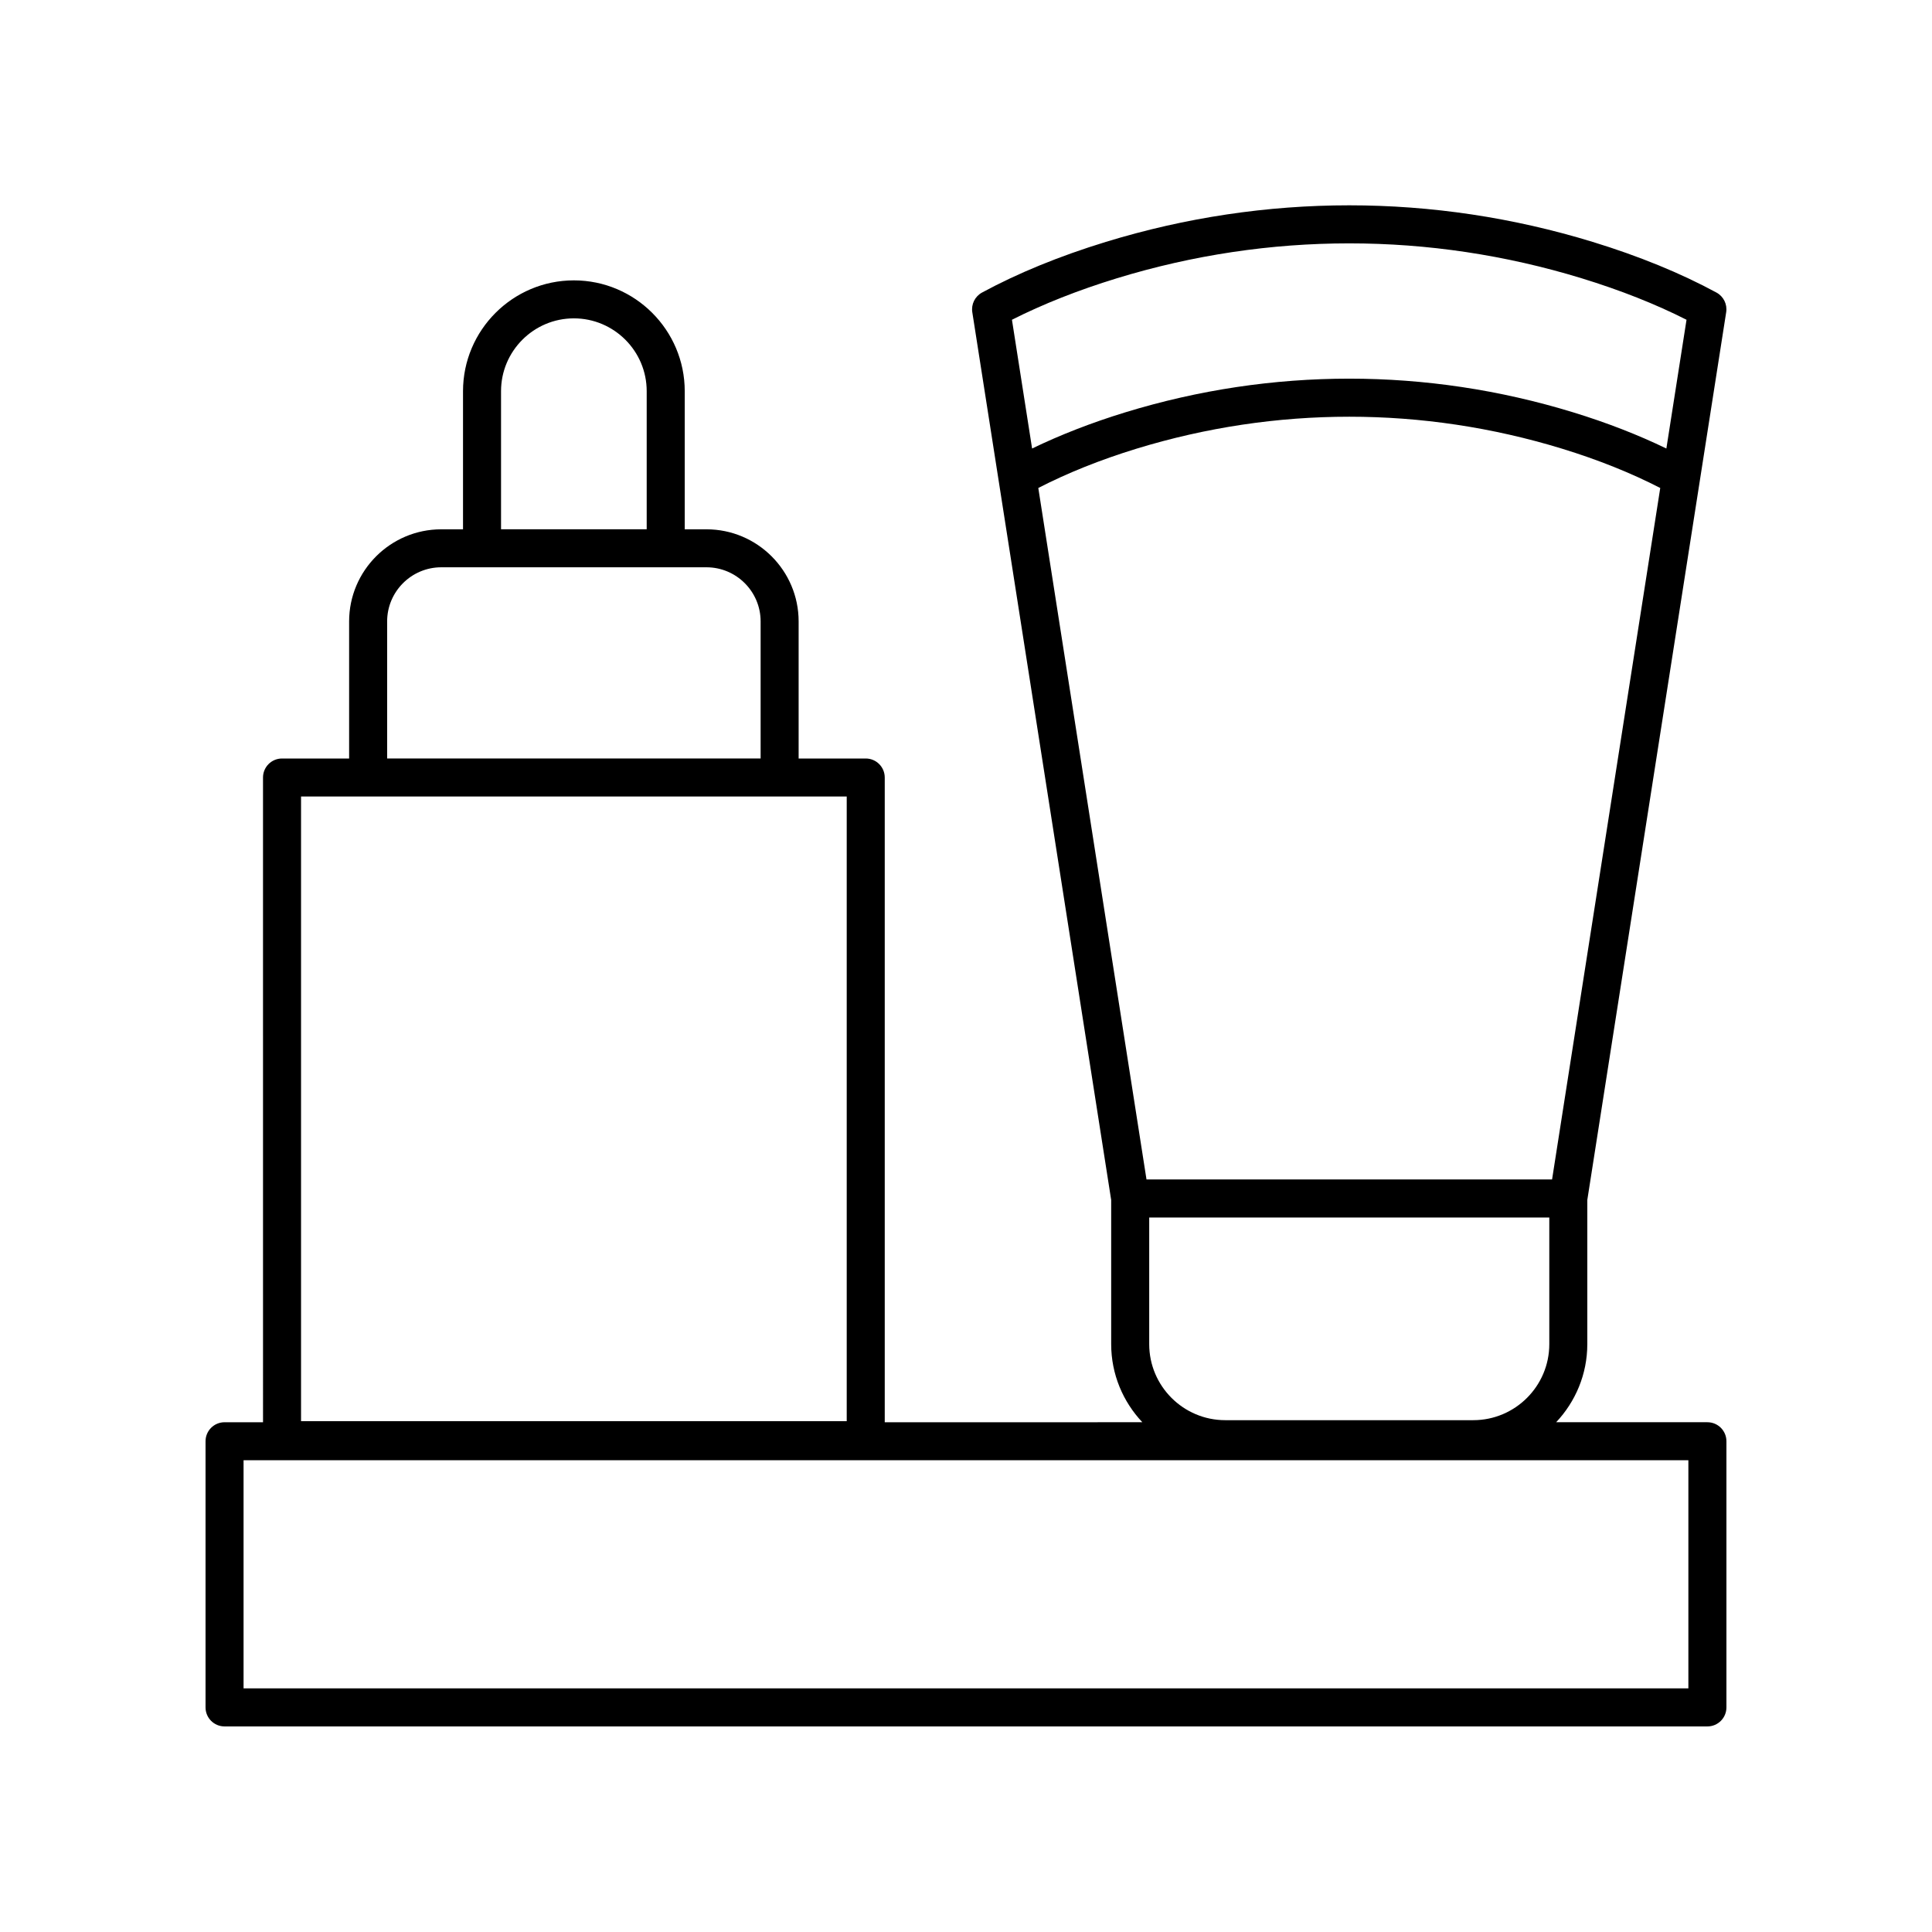
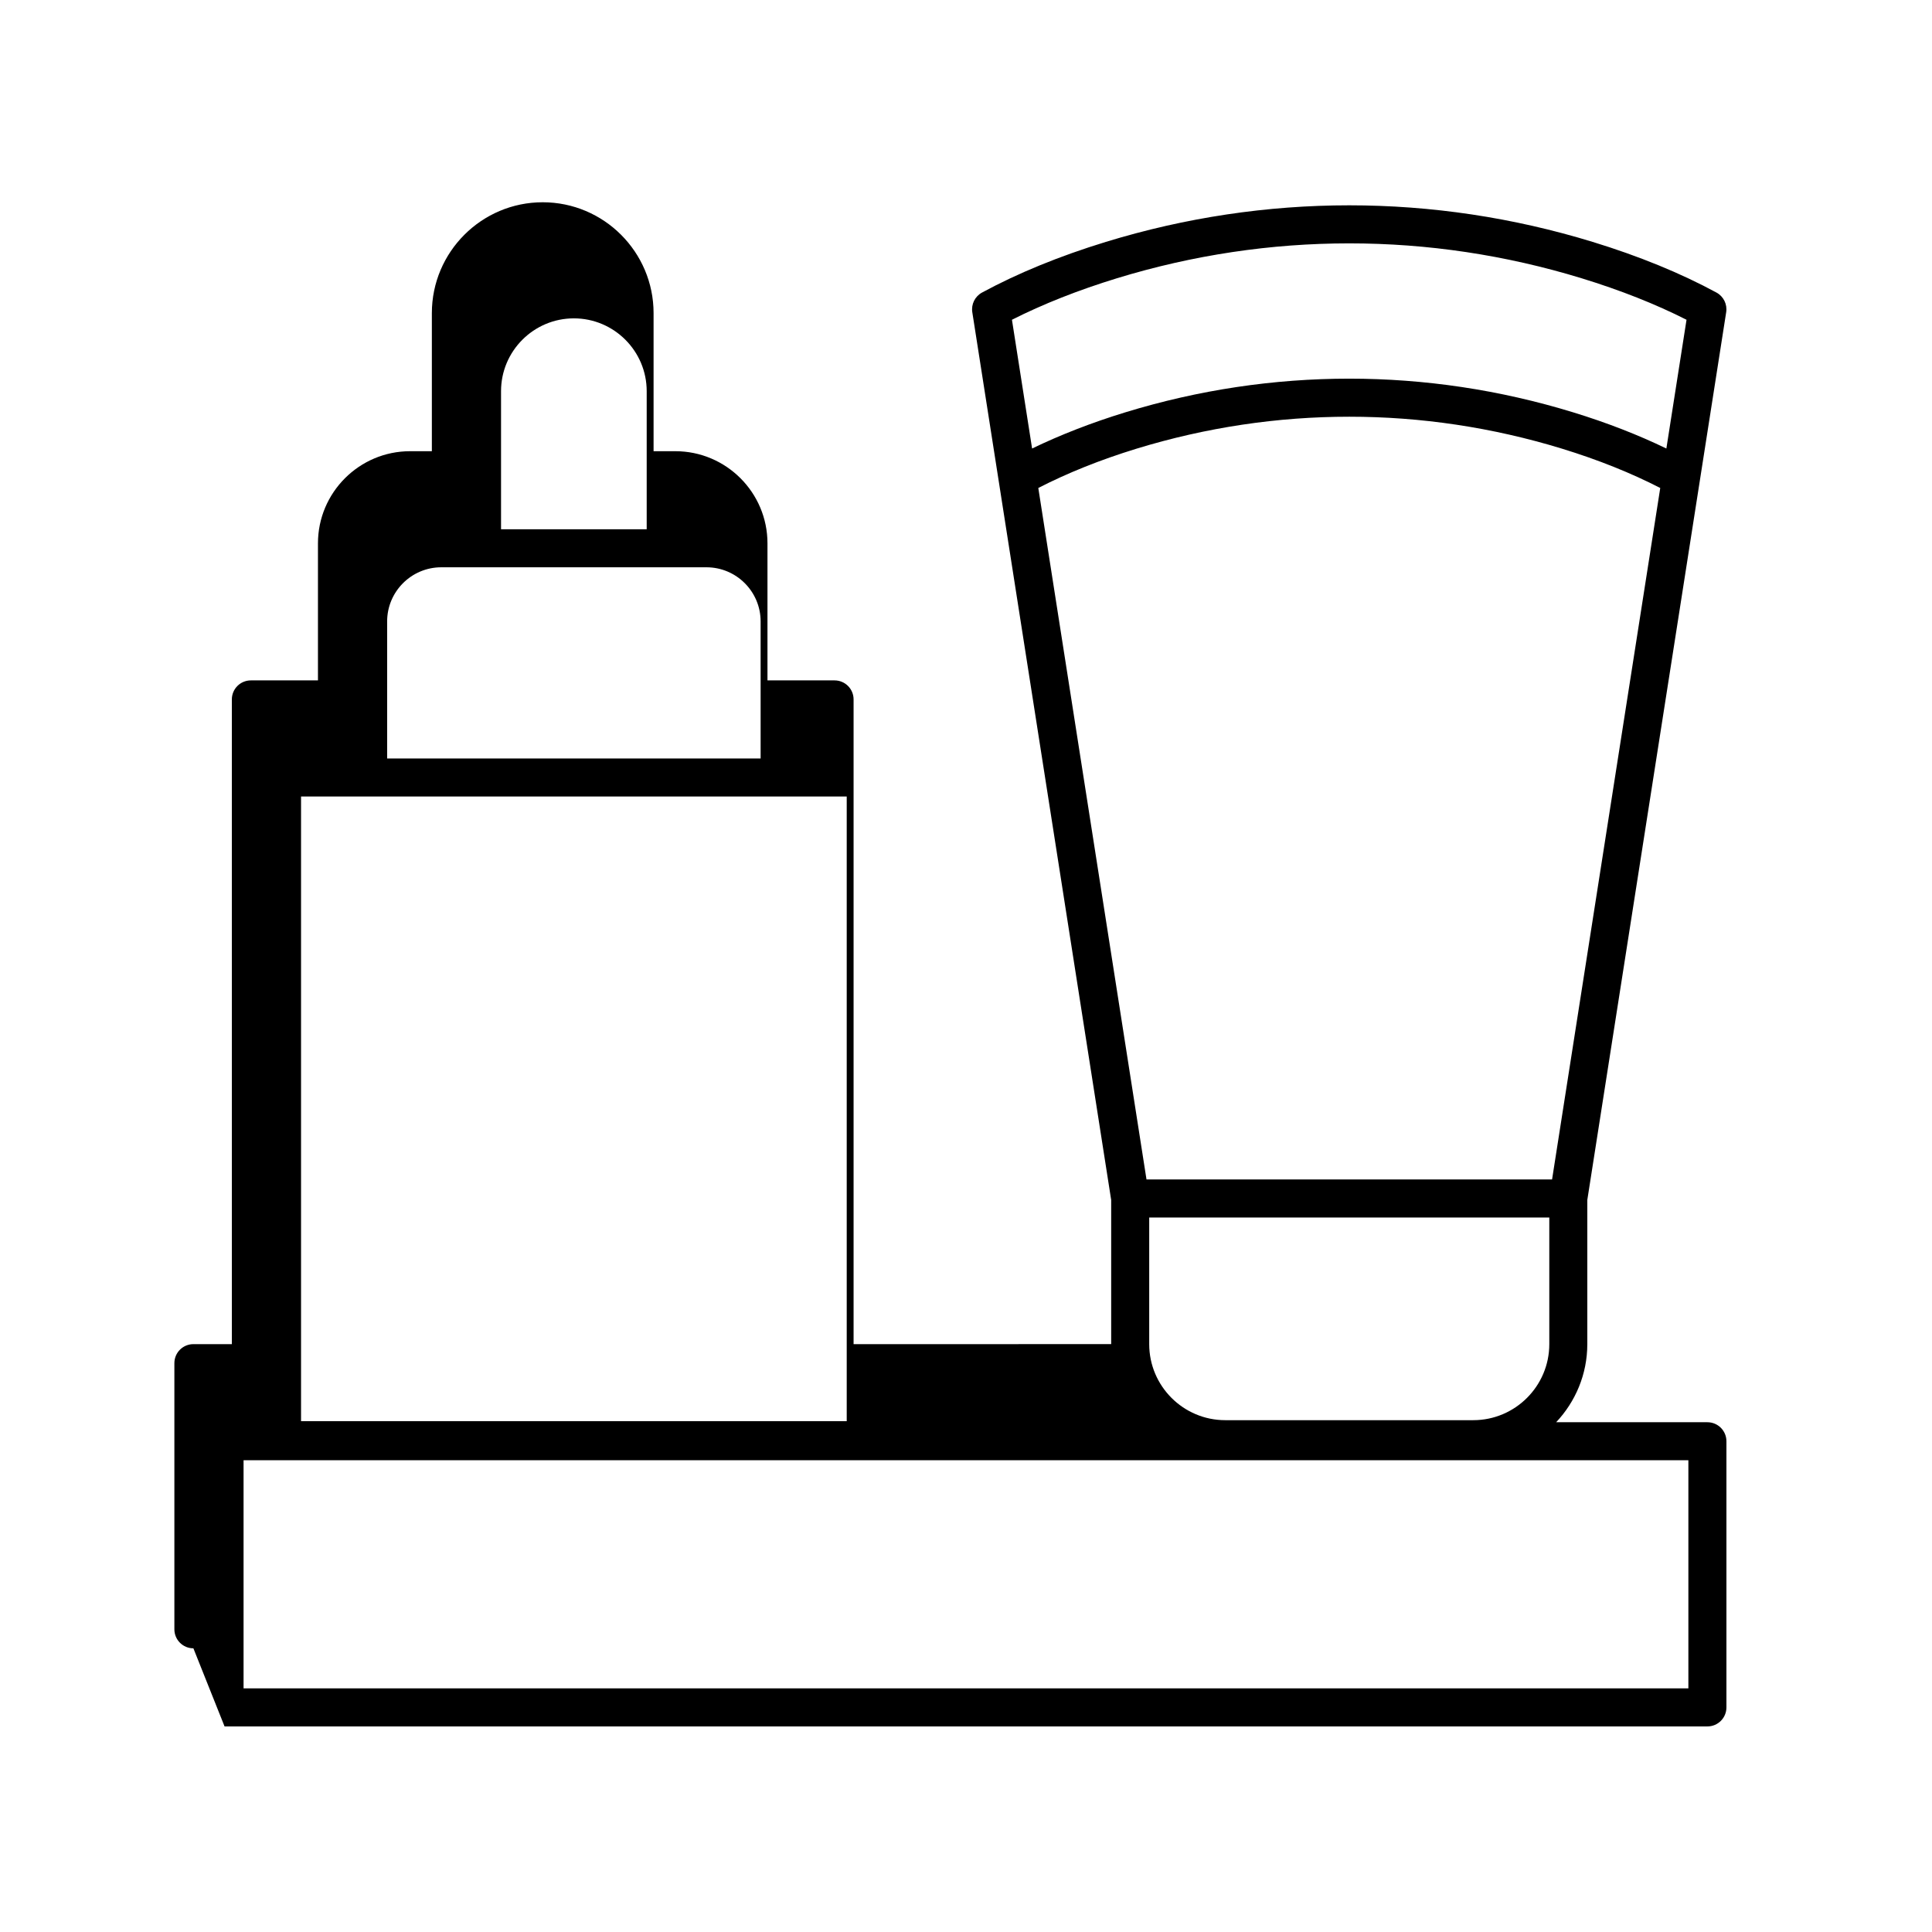
<svg xmlns="http://www.w3.org/2000/svg" fill="#000000" width="800px" height="800px" version="1.1" viewBox="144 144 512 512">
-   <path d="m203.51 601.52h392.97c2.785 0 5.039-2.254 5.039-5.039v-70.535c0-2.785-2.254-5.039-5.039-5.039h-40.086c5.102-5.414 8.258-12.688 8.258-20.699v-38.199l36.805-235.27c0.328-2.106-0.703-4.191-2.578-5.207-9.504-5.152-20.543-9.664-32.801-13.422-42.203-12.93-86.828-12.93-129.03 0-12.262 3.758-23.297 8.27-32.801 13.422-1.875 1.012-2.906 3.102-2.578 5.207l36.805 235.27v38.199c0 8.012 3.152 15.285 8.258 20.699l-68.266 0.004v-170.86c0-2.785-2.254-5.039-5.039-5.039h-17.781v-36.32c0-13.465-10.953-24.418-24.418-24.418h-5.766v-36.594c0-16.195-13.18-29.379-29.379-29.379-16.195 0-29.379 13.18-29.379 29.379v36.594h-5.766c-13.465 0-24.418 10.953-24.418 24.418v36.32h-17.781c-2.785 0-5.039 2.254-5.039 5.039l0.004 170.86h-10.195c-2.785 0-5.039 2.254-5.039 5.039v70.535c0.004 2.781 2.254 5.035 5.039 5.035zm215.65-328.2c7.648-3.934 16.359-7.449 26.051-10.422 36.871-11.285 75.848-11.285 112.72 0 9.691 2.973 18.402 6.488 26.051 10.422l-28.668 183.25h-107.48zm135.42 193.33v33.559c0 11.113-9.039 20.152-20.152 20.152h-65.723c-11.113 0-20.152-9.039-20.152-20.152v-33.559zm-114.58-248.91c40.273-12.328 82.852-12.328 123.13 0 10.281 3.152 19.625 6.848 27.816 11l-5.34 34.121c-7.438-3.598-15.703-6.832-24.734-9.598-38.801-11.887-79.824-11.887-118.62 0-9.031 2.769-17.293 6-24.734 9.598l-5.34-34.121c8.199-4.148 17.535-7.844 27.824-11zm-163.22 29.93c0-10.641 8.66-19.301 19.301-19.301 10.641 0 19.301 8.66 19.301 19.301v36.594h-38.602zm-30.184 61.012c0-7.906 6.434-14.344 14.344-14.344h70.289c7.906 0 14.344 6.434 14.344 14.344v36.32h-98.977zm-22.816 46.398h144.61v165.55h-144.61zm-15.234 175.9h382.89v60.457h-382.89z" />
+   <path d="m203.51 601.52h392.97c2.785 0 5.039-2.254 5.039-5.039v-70.535c0-2.785-2.254-5.039-5.039-5.039h-40.086c5.102-5.414 8.258-12.688 8.258-20.699v-38.199l36.805-235.27c0.328-2.106-0.703-4.191-2.578-5.207-9.504-5.152-20.543-9.664-32.801-13.422-42.203-12.93-86.828-12.93-129.03 0-12.262 3.758-23.297 8.27-32.801 13.422-1.875 1.012-2.906 3.102-2.578 5.207l36.805 235.27v38.199l-68.266 0.004v-170.86c0-2.785-2.254-5.039-5.039-5.039h-17.781v-36.32c0-13.465-10.953-24.418-24.418-24.418h-5.766v-36.594c0-16.195-13.18-29.379-29.379-29.379-16.195 0-29.379 13.18-29.379 29.379v36.594h-5.766c-13.465 0-24.418 10.953-24.418 24.418v36.32h-17.781c-2.785 0-5.039 2.254-5.039 5.039l0.004 170.86h-10.195c-2.785 0-5.039 2.254-5.039 5.039v70.535c0.004 2.781 2.254 5.035 5.039 5.035zm215.65-328.2c7.648-3.934 16.359-7.449 26.051-10.422 36.871-11.285 75.848-11.285 112.72 0 9.691 2.973 18.402 6.488 26.051 10.422l-28.668 183.25h-107.48zm135.42 193.33v33.559c0 11.113-9.039 20.152-20.152 20.152h-65.723c-11.113 0-20.152-9.039-20.152-20.152v-33.559zm-114.58-248.91c40.273-12.328 82.852-12.328 123.13 0 10.281 3.152 19.625 6.848 27.816 11l-5.34 34.121c-7.438-3.598-15.703-6.832-24.734-9.598-38.801-11.887-79.824-11.887-118.62 0-9.031 2.769-17.293 6-24.734 9.598l-5.34-34.121c8.199-4.148 17.535-7.844 27.824-11zm-163.22 29.93c0-10.641 8.66-19.301 19.301-19.301 10.641 0 19.301 8.66 19.301 19.301v36.594h-38.602zm-30.184 61.012c0-7.906 6.434-14.344 14.344-14.344h70.289c7.906 0 14.344 6.434 14.344 14.344v36.32h-98.977zm-22.816 46.398h144.61v165.55h-144.61zm-15.234 175.9h382.89v60.457h-382.89z" />
</svg>